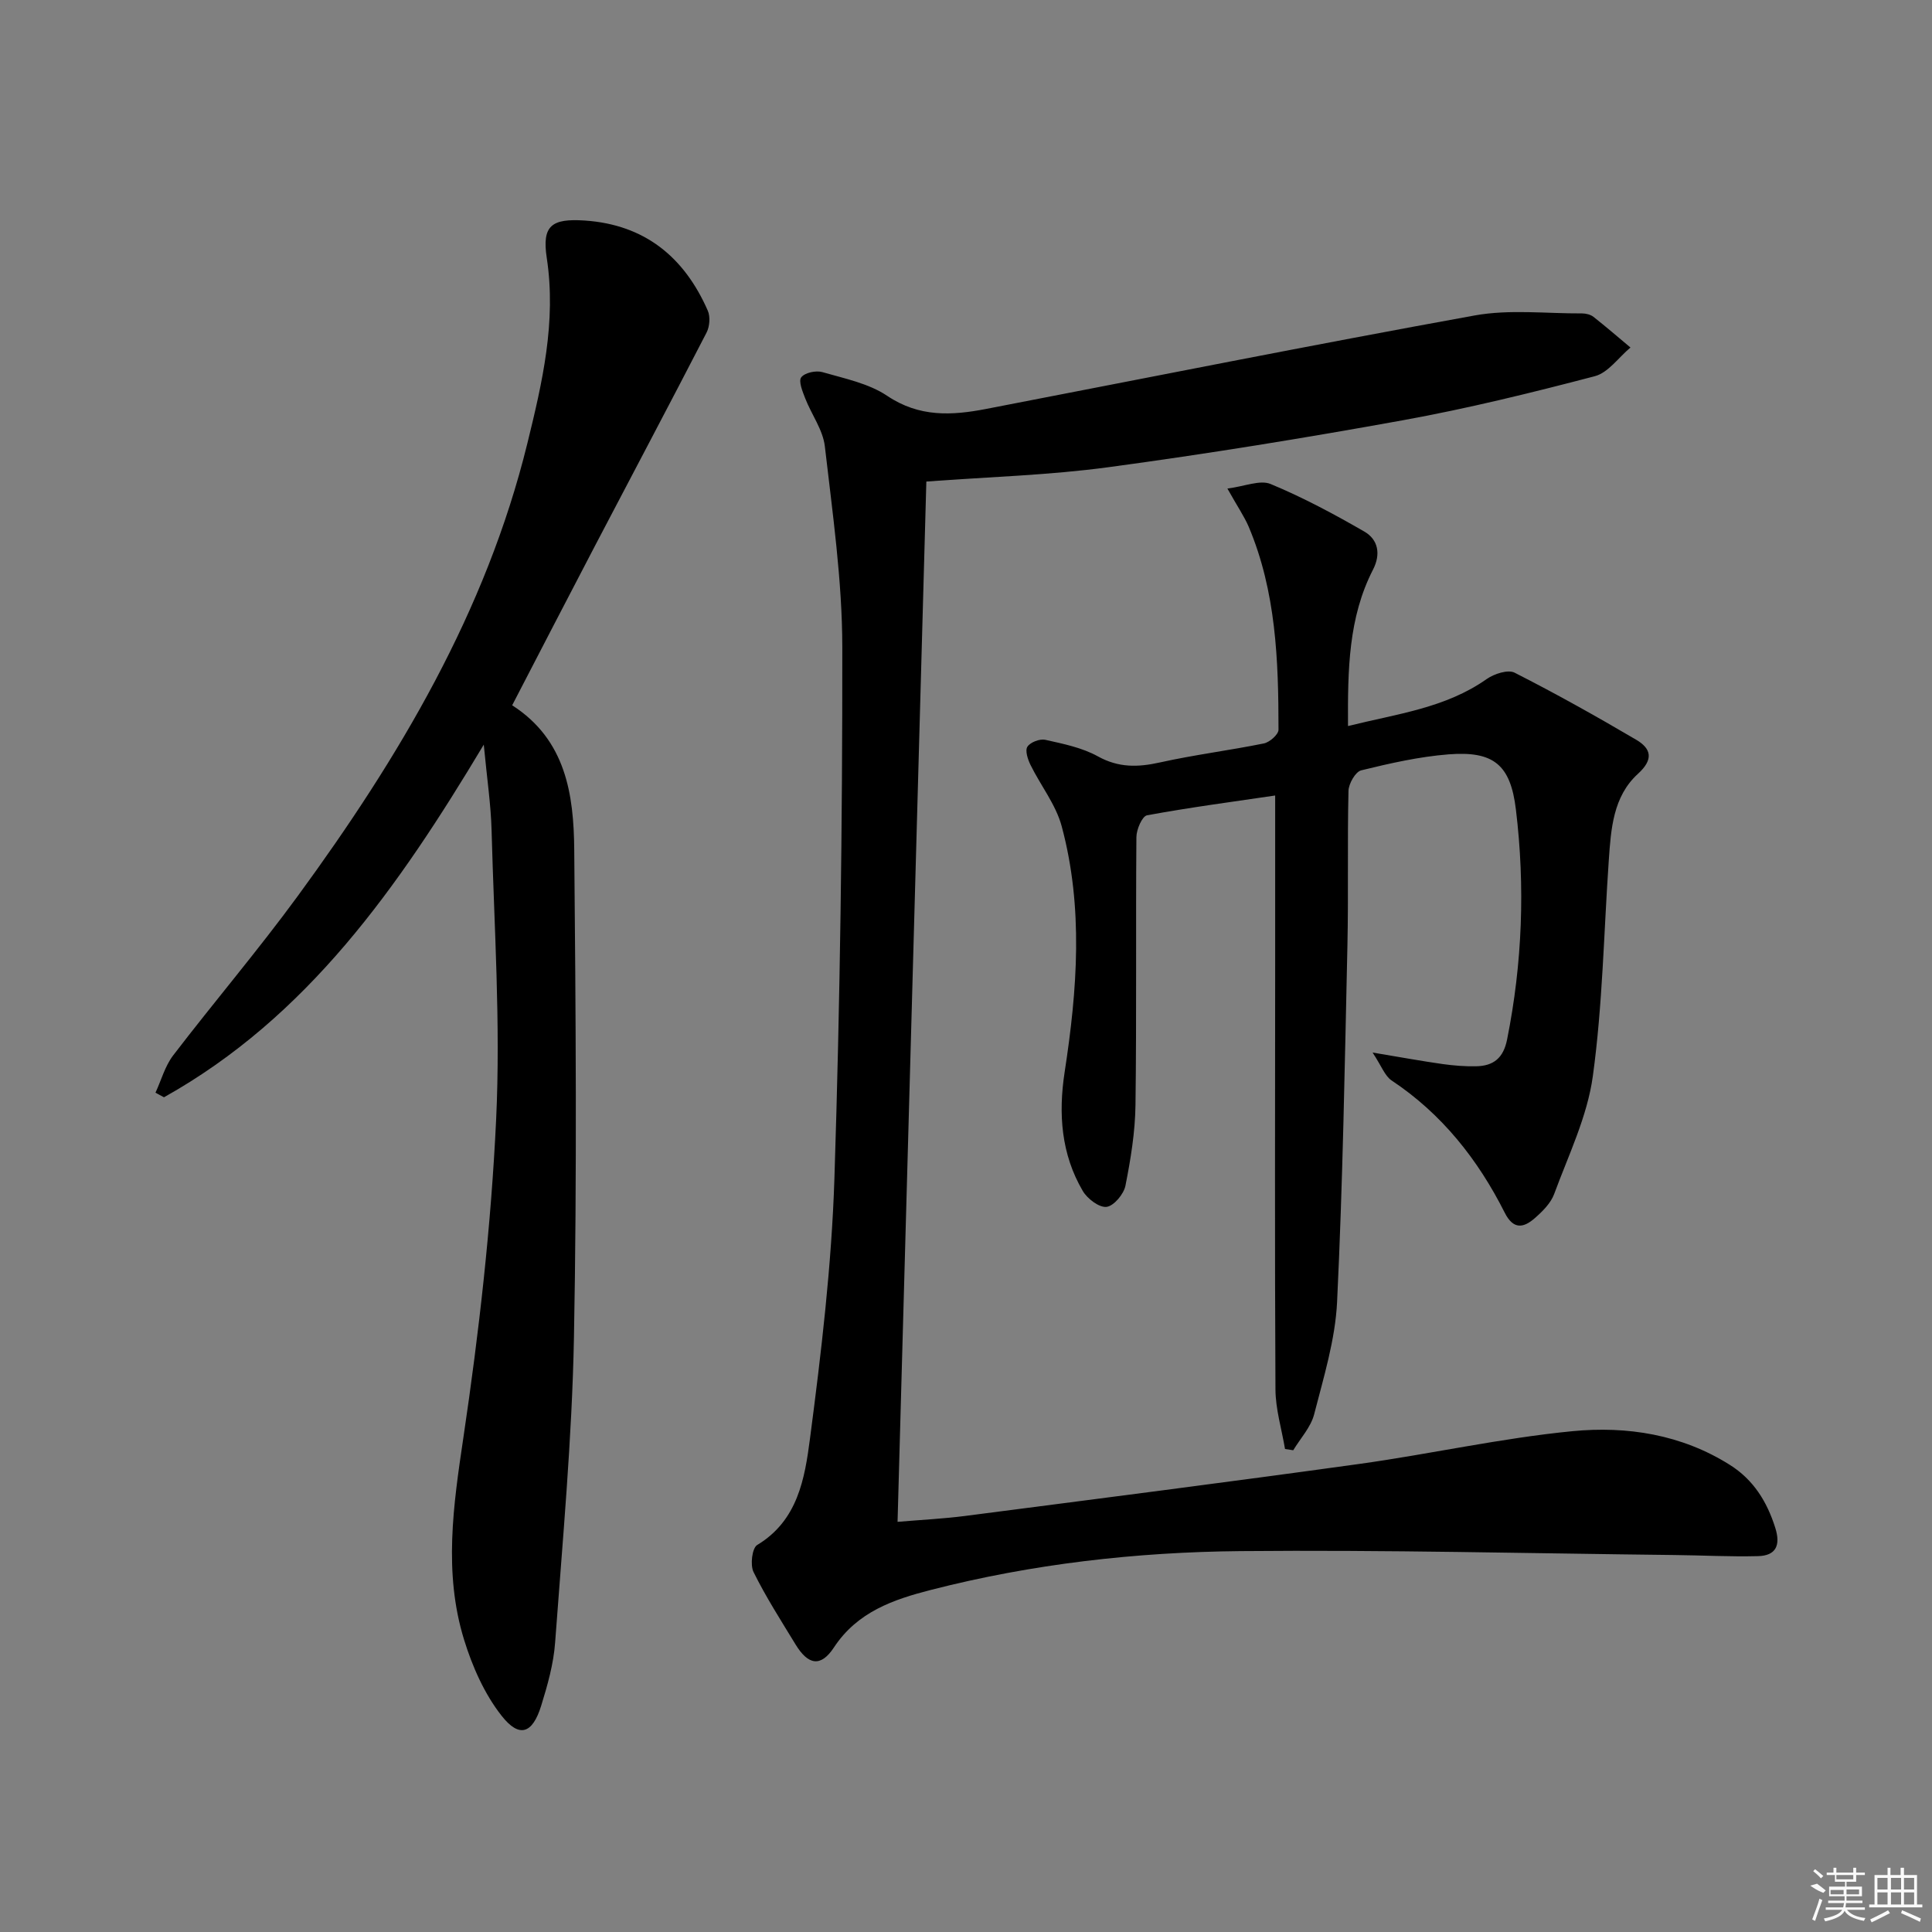
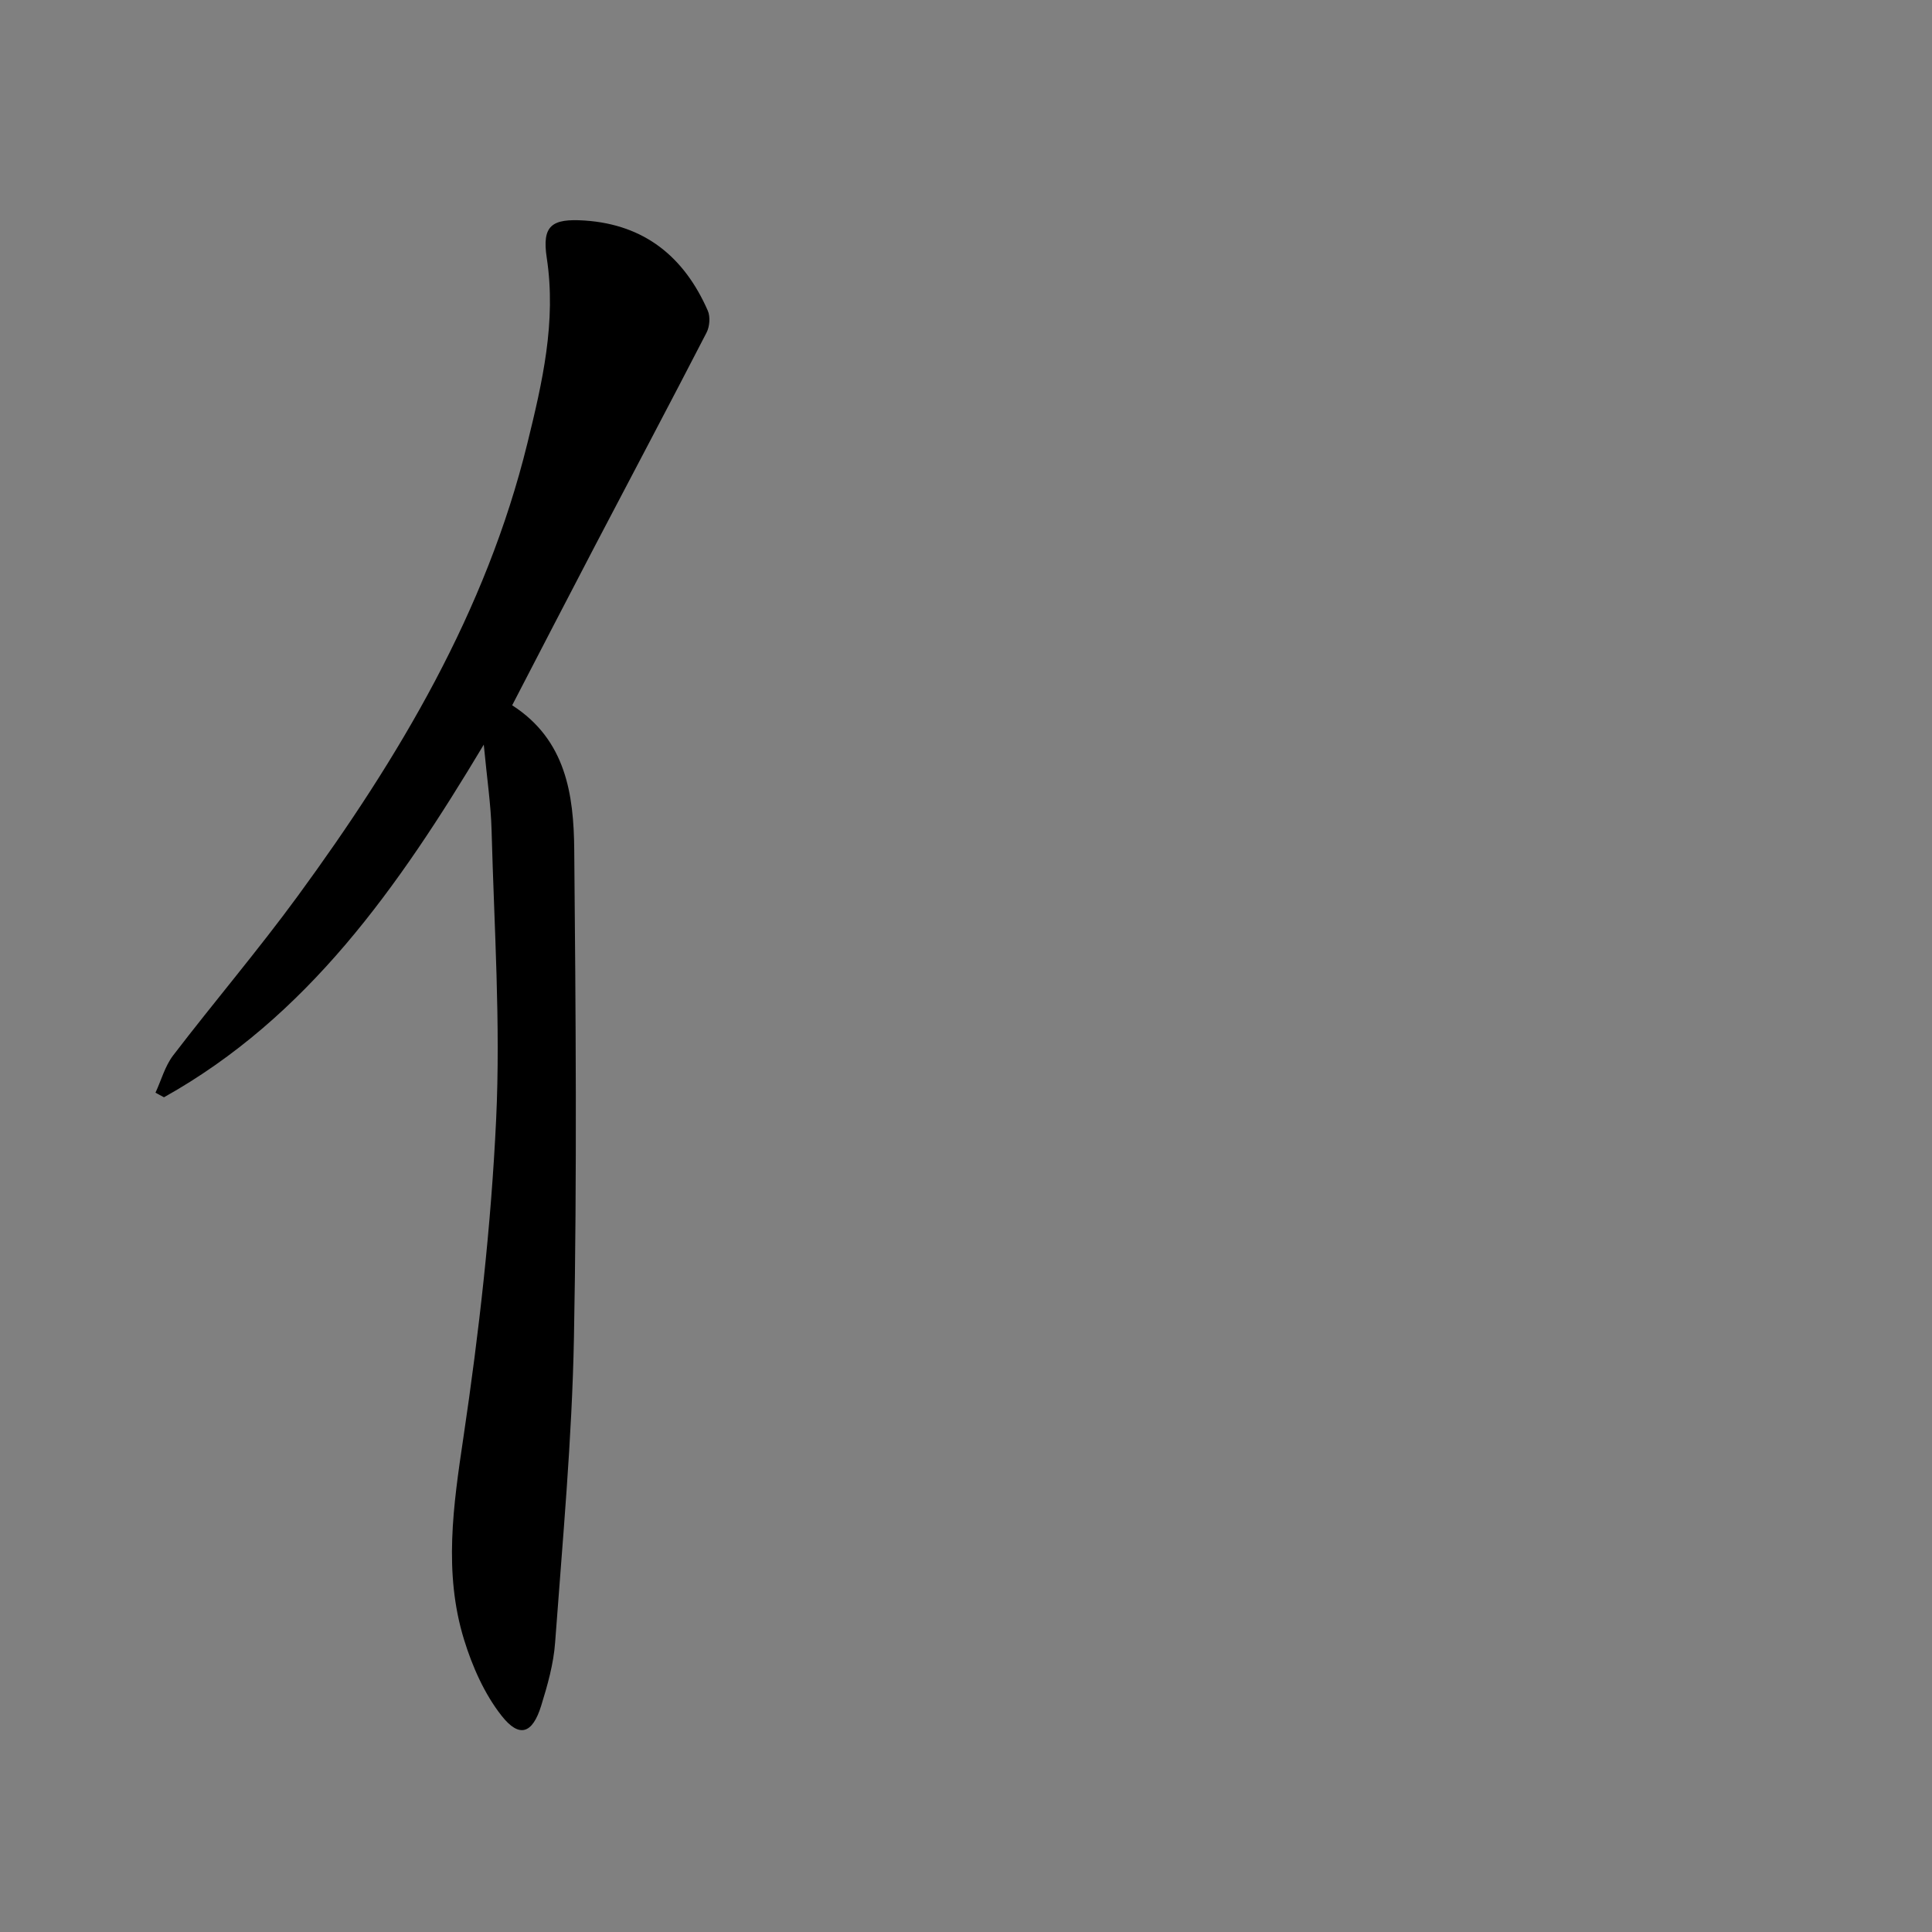
<svg xmlns="http://www.w3.org/2000/svg" enable-background="new 0 0 400 400" viewBox="0 0 400 400">
  <rect x="0" y="0" width="400" height="400" fill="#808080" stroke="none" />
-   <path d="m191.79 99.7c-1.98 71.44-3.96 142.92-5.96 215.38 4.96-.42 9.5-.64 13.99-1.22 27.17-3.52 54.35-6.99 81.48-10.75 14.79-2.05 29.44-5.36 44.27-6.8 11.27-1.09 22.58.67 32.58 6.98 4.89 3.08 7.7 7.61 9.41 13.06 1.13 3.6.13 5.74-3.58 5.83-5.77.15-11.56-.17-17.34-.23-29.93-.33-59.86-1.09-89.79-.81-21.61.2-43.12 2.64-64.14 8.04-7.72 1.98-15.19 4.52-20.05 11.9-2.73 4.15-5.34 3.66-7.94-.6-3.01-4.94-6.15-9.83-8.71-15.01-.72-1.46-.3-4.96.76-5.6 8.42-5.06 9.85-13.8 10.92-21.96 2.35-17.92 4.49-35.97 5.07-54.01 1.18-36.6 1.66-73.23 1.63-109.85-.01-13.88-2.02-27.77-3.61-41.61-.39-3.44-2.77-6.62-4.08-9.99-.55-1.41-1.42-3.54-.81-4.33.73-.96 3.05-1.46 4.36-1.08 4.6 1.33 9.6 2.33 13.46 4.93 6.62 4.44 13.34 4.07 20.44 2.7 33.72-6.51 67.39-13.24 101.18-19.36 7.2-1.3 14.81-.38 22.23-.42.79 0 1.75.24 2.35.71 2.61 2.05 5.11 4.22 7.66 6.35-2.45 2.04-4.6 5.21-7.39 5.94-13.12 3.44-26.34 6.69-39.68 9.11-20.24 3.67-40.56 6.97-60.94 9.72-12.3 1.67-24.81 2.01-37.77 2.98z" />
  <path d="m106.04 146.02c11.14 7.16 12.75 18.49 12.85 29.93.31 33.65.58 67.32-.06 100.96-.4 21.08-2.36 42.13-3.9 63.17-.32 4.42-1.57 8.83-2.89 13.09-1.79 5.77-4.5 6.75-8.19 2.06-3.56-4.52-6.07-10.22-7.78-15.78-4.25-13.83-2.23-27.7-.13-41.82 3.24-21.81 5.74-43.83 6.78-65.85.94-19.87-.41-39.85-.94-59.77-.14-5.43-.96-10.84-1.62-17.84-17.76 29.66-36.55 56.42-66.21 73.01-.59-.32-1.17-.63-1.76-.95 1.2-2.59 1.97-5.51 3.66-7.72 8.5-11.1 17.58-21.76 25.83-33.04 20.93-28.62 38.95-58.8 47.51-93.7 3.09-12.58 6.02-25.15 4.01-38.38-1.02-6.69 1-8.19 7.87-7.73 12.42.84 20.61 7.57 25.47 18.66.55 1.26.39 3.28-.25 4.53-7.6 14.74-15.38 29.39-23.07 44.09-5.69 10.87-11.31 21.77-17.18 33.08z" />
-   <path d="m254.12 101.15c3.61-.46 6.76-1.85 8.95-.94 6.68 2.77 13.12 6.22 19.39 9.84 2.88 1.66 3.46 4.67 1.81 7.88-5.11 9.96-5.24 20.71-5.18 32.39 10.19-2.54 20.16-3.71 28.71-9.73 1.54-1.08 4.4-2.02 5.78-1.32 8.54 4.34 16.92 9.03 25.18 13.89 3.11 1.83 3.66 4.05.35 7.06-5.15 4.69-5.58 11.43-6.03 17.92-1.03 14.9-1.27 29.9-3.3 44.66-1.14 8.35-5.04 16.35-8 24.39-.7 1.91-2.41 3.61-4.01 5.01-2.32 2.03-4.43 2.45-6.23-1.12-5.55-11.01-12.99-20.45-23.42-27.38-1.41-.94-2.09-2.99-3.94-5.78 5.9.98 10.18 1.77 14.49 2.38 2.3.32 4.64.51 6.95.46 3.58-.07 5.64-1.68 6.41-5.55 3.16-15.8 3.75-31.69 1.82-47.62-1.12-9.27-4.6-12.14-13.94-11.41-6.08.48-12.13 1.85-18.08 3.31-1.2.29-2.61 2.77-2.64 4.26-.25 10.66.01 21.32-.22 31.98-.55 24.61-.96 49.24-2.14 73.82-.38 7.82-2.78 15.6-4.75 23.27-.69 2.67-2.84 4.97-4.33 7.44-.57-.09-1.13-.17-1.7-.26-.69-4.12-1.96-8.23-1.98-12.35-.16-29.48-.07-58.96-.06-88.43 0-11.27 0-22.55 0-34.52-8.67 1.28-17.64 2.46-26.53 4.1-1.01.19-2.19 2.94-2.2 4.51-.15 18.49.05 36.98-.19 55.47-.07 5.59-.99 11.21-2.08 16.71-.35 1.75-2.41 4.2-3.91 4.38-1.53.18-3.97-1.68-4.92-3.29-4.48-7.63-5.08-15.99-3.76-24.6 2.62-17.01 3.92-34.07-.61-50.92-1.21-4.49-4.36-8.43-6.46-12.7-.56-1.14-1.16-2.98-.63-3.77.61-.93 2.57-1.67 3.7-1.42 3.71.83 7.6 1.61 10.87 3.42 4.31 2.39 8.32 2.28 12.89 1.26 7.1-1.58 14.35-2.48 21.49-3.93 1.2-.24 3.03-1.86 3.03-2.84 0-14.31-.49-28.6-6.19-42.07-.92-2.12-2.26-4.06-4.39-7.86z" />
  <g fill="#fafafa">
-     <path d="m374.8 390.4 1.4-.4c.7.5 1.3 1 1.8 1.4l-.5.5c-1.5-.6-2.1-1.1-2.7-1.5zm1 7.3-.6-.3c.5-1.4 1.1-2.8 1.5-4.3.2.1.4.2.6.3-.5 1.3-1 2.8-1.5 4.3zm-.4-10.3.4-.4c.4.3 1 .8 1.7 1.4l-.5.5c-.4-.5-1-1-1.6-1.5zm2.5.3h1.7v-1h.6v1h3.5v-1h.6v1h1.8v.5h-1.8v1.4h-2v1h3.2v2h-3.2v.9h3.3v.5h-3.4c0 .3-.1.6-.1.9h4v.5h-3.7c.7.9 1.9 1.5 3.8 1.7-.1.2-.2.4-.3.6-2.1-.4-3.5-1.1-4-2.1-.4 1-1.8 1.7-4 2.2-.1-.2-.2-.4-.3-.6 2.1-.4 3.4-1 3.8-1.8h-3.4v-.5h3.6c.1-.3.1-.6.2-.9h-3.3v-.5h3.4c0-.3 0-.6 0-.9h-3.2v-2h3.3v-1h-2.1v-1.4h-1.7v-.5zm1.1 3.5v1h2.7c0-.3 0-.4 0-.4 0-.1 0-.2 0-.2 0-.1 0-.2 0-.3h-2.7zm1.2-3v.9h3.5v-.9zm4.7 3h-2.6v.6.4h2.6z" />
-     <path d="m393.6 386.7h.6v1.5h2.7v6.1h1.1v.6h-11v-.6h1.1v-6.1h2.7v-1.5h.6v1.5h2.1v-1.5zm-2.7 8.8.4.6c-1.2.6-2.5 1.3-3.8 1.9-.1-.2-.2-.4-.3-.6 1.2-.6 2.5-1.2 3.7-1.9zm-2.2-6.7v2.4h2.1v-2.4zm0 3v2.5h2.1v-2.5zm2.8-3v2.4h2.1v-2.4zm0 3v2.5h2.1v-2.5zm6 6.1c-1.4-.7-2.7-1.3-3.9-1.8l.2-.6c1.5.6 2.7 1.2 3.9 1.7zm-1.2-9.1h-2.1v2.4h2.1zm-2.1 3v2.5h2.1v-2.5z" />
-   </g>
+     </g>
</svg>